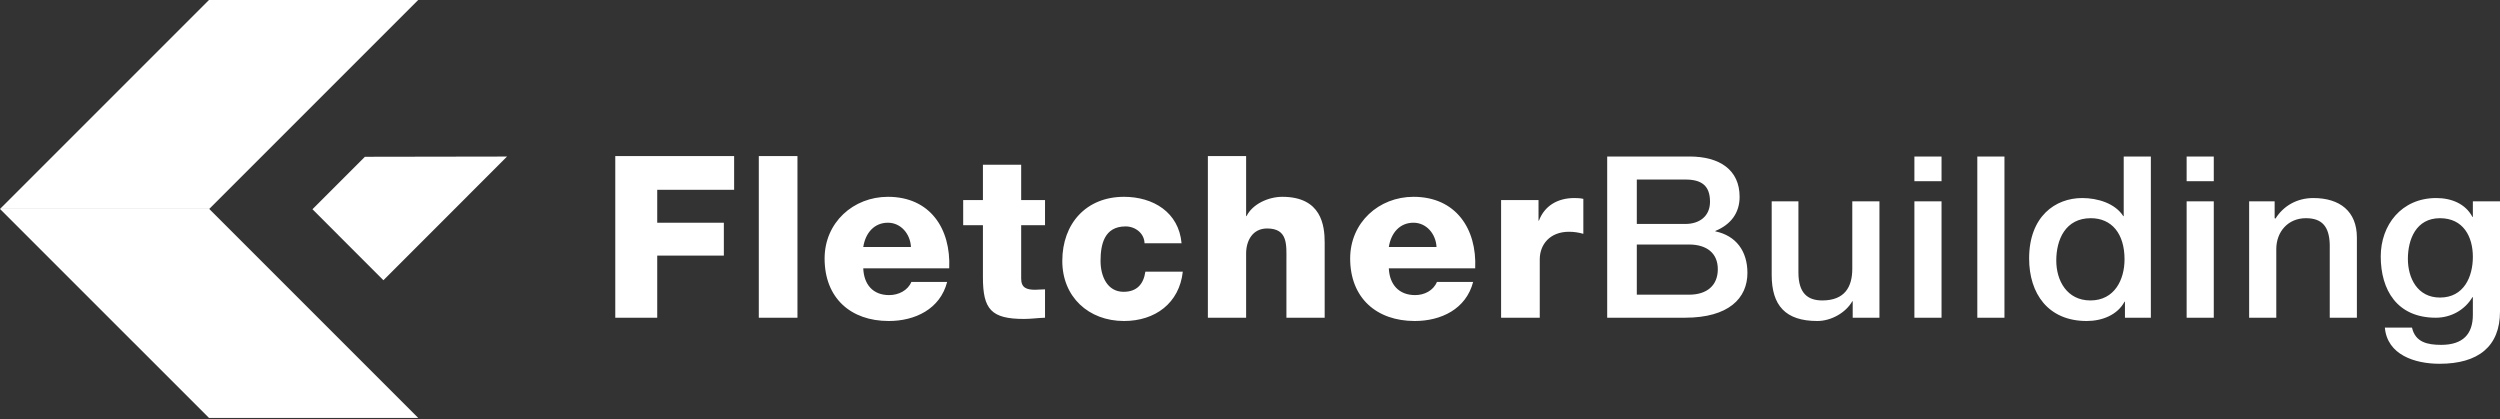
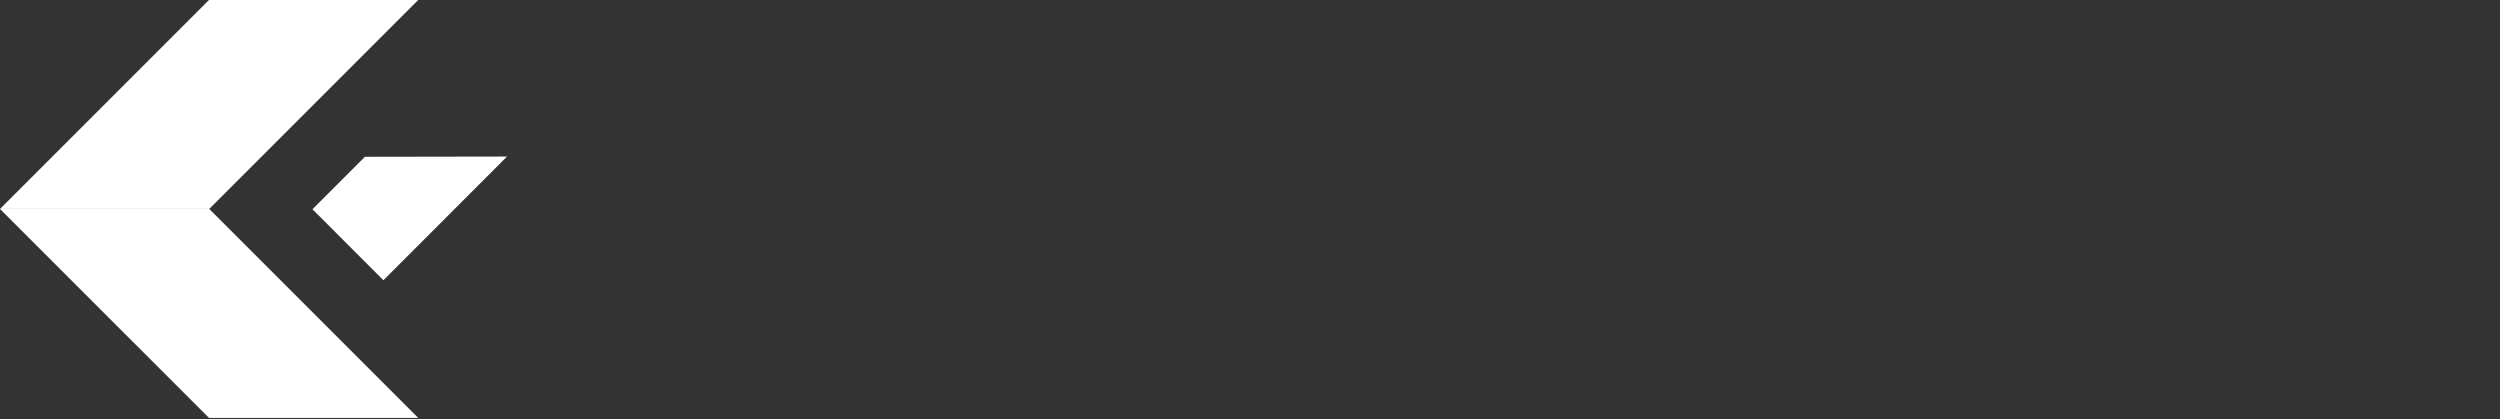
<svg xmlns="http://www.w3.org/2000/svg" width="334" height="56" viewBox="0 0 334 56" fill="none">
  <rect x="0" y="0" width="334" height="56" fill="#333333" stroke="none" />
  <path d="M51.224 37.44L41.743 27.954L48.751 20.946L67.739 20.915L51.224 37.44Z" fill="white" />
  <path d="M27.919 0L0 27.915H27.954L55.871 0H27.919Z" fill="white" />
  <path d="M27.954 27.915L55.871 55.832H27.919L0 27.915H27.954Z" fill="white" />
-   <path d="M82.201 20.854V42.447H87.805V34.15H96.706V29.755H87.805V25.36H98.079V20.854H82.201ZM101.376 20.854V42.447H106.54V20.854H101.376ZM161.372 20.854V42.447H166.482V33.876C166.482 32.153 167.348 30.524 169.284 30.524C172.095 30.524 171.866 32.72 171.866 34.864V42.447H176.976V32.392C176.976 30.124 176.543 26.294 171.317 26.294C169.438 26.294 167.324 27.271 166.537 28.876H166.482V20.854H161.372ZM131.319 22.008V26.733H128.682V30.085H131.319V37.062C131.319 41.328 132.429 42.611 136.813 42.611C137.75 42.611 138.673 42.475 139.615 42.447V38.656C139.158 38.656 138.717 38.711 138.297 38.711C137.174 38.711 136.429 38.464 136.429 37.227V30.085H139.615V26.733H136.429V22.008H131.319ZM118.628 26.294C114.004 26.294 110.167 29.726 110.167 34.535C110.167 39.796 113.628 42.886 118.738 42.886C122.245 42.886 125.601 41.299 126.539 37.667H121.759C121.274 38.82 120.032 39.425 118.792 39.425C116.615 39.425 115.419 38.003 115.331 35.853H126.814C127.056 30.533 124.249 26.294 118.628 26.294ZM150.164 26.294C145.112 26.294 141.923 29.874 141.923 34.864C141.923 39.675 145.444 42.886 150.164 42.886C154.333 42.886 157.564 40.497 158.021 36.293H153.021C152.78 37.955 151.892 38.985 150.109 38.985C147.929 38.985 147.033 36.895 147.033 34.864C147.033 32.691 147.509 30.249 150.384 30.249C151.681 30.249 152.881 31.172 152.911 32.502H157.856C157.494 28.359 154.063 26.294 150.164 26.294ZM188.843 26.294C184.217 26.294 180.382 29.726 180.382 34.535C180.382 39.796 183.894 42.886 189.008 42.886C192.518 42.886 195.869 41.299 196.81 37.667H191.975C191.494 38.82 190.3 39.425 189.063 39.425C186.885 39.425 185.639 38.003 185.547 35.853H197.085C197.331 30.533 194.465 26.294 188.843 26.294ZM210.326 26.458C208.117 26.458 206.355 27.478 205.601 29.48H205.546V26.733H200.546V42.447H205.711V34.645C205.711 32.676 207.064 30.964 209.611 30.964C210.299 30.964 210.869 31.056 211.534 31.238V26.568C211.141 26.476 210.721 26.458 210.326 26.458ZM118.628 29.755C120.351 29.755 121.614 31.243 121.704 32.996H115.331C115.632 31.089 116.815 29.755 118.628 29.755ZM188.843 29.755C190.566 29.755 191.832 31.243 191.92 32.996H185.547C185.848 31.089 187.026 29.755 188.843 29.755Z" fill="white" />
-   <path d="M214.721 20.909V42.447H225.105C230.969 42.447 233.456 39.834 233.456 36.458C233.456 33.539 231.927 31.482 229.171 30.909V30.854C231.232 30.008 232.412 28.46 232.412 26.294C232.412 22.709 229.766 20.909 225.709 20.909H214.721ZM255.763 20.909V24.206H259.389V20.909H255.763ZM264.169 20.909V42.447H267.795V20.909H264.169ZM283.728 20.909V28.876H283.673C282.568 27.155 280.24 26.458 278.179 26.458C274.597 26.458 271.091 28.904 271.091 34.535C271.091 39.205 273.614 42.886 278.783 42.886C280.84 42.886 282.886 42.084 283.838 40.304H283.893V42.447H287.354V20.909H283.728ZM292.134 20.909V24.206H295.76V20.909H292.134ZM218.677 23.986H225.16C227.316 23.986 228.457 24.786 228.457 26.953C228.457 28.882 227.059 29.92 225.16 29.92H218.677V23.986ZM309.056 26.458C306.9 26.458 305.081 27.485 304.002 29.206L303.892 29.151V26.898H300.485V42.447H304.112V33.271C304.112 30.983 305.661 29.151 308.067 29.151C310.193 29.151 311.188 30.227 311.254 32.667V42.447H314.88V31.733C314.88 28.236 312.606 26.458 309.056 26.458ZM325.484 26.458C320.823 26.458 318.067 30.071 318.067 34.26C318.067 38.717 320.229 42.447 325.429 42.447C327.458 42.447 329.306 41.409 330.319 39.699H330.374V42.062C330.374 44.624 329.06 46.073 326.143 46.073C324.304 46.073 322.682 45.725 322.242 43.765H318.616C318.935 47.416 322.629 48.6 325.924 48.6C331.092 48.6 334 46.29 334 41.622V26.898H330.374V28.986H330.319C329.4 27.239 327.543 26.458 325.484 26.458ZM236.698 26.898V36.733C236.698 40.796 238.52 42.886 242.796 42.886C244.607 42.886 246.576 41.814 247.466 40.249H247.521V42.447H251.093V26.898H247.466V35.908C247.466 38.317 246.467 40.139 243.456 40.139C241.484 40.139 240.269 39.148 240.269 36.403V26.898H236.698ZM255.763 26.898V42.447H259.389V26.898H255.763ZM292.134 26.898V42.447H295.76V26.898H292.134ZM279.333 29.151C282.122 29.151 283.838 31.212 283.838 34.645C283.838 37.355 282.511 40.139 279.278 40.139C276.142 40.139 274.718 37.489 274.718 34.81C274.718 32.012 275.937 29.151 279.333 29.151ZM325.978 29.151C329.117 29.151 330.374 31.638 330.374 34.315C330.374 36.97 329.181 39.754 325.978 39.754C322.965 39.754 321.693 37.146 321.693 34.59C321.693 31.997 322.776 29.151 325.978 29.151ZM218.677 32.667H225.655C228.061 32.667 229.5 33.858 229.5 35.963C229.5 38.128 228.061 39.37 225.655 39.37H218.677V32.667Z" fill="white" />
</svg>